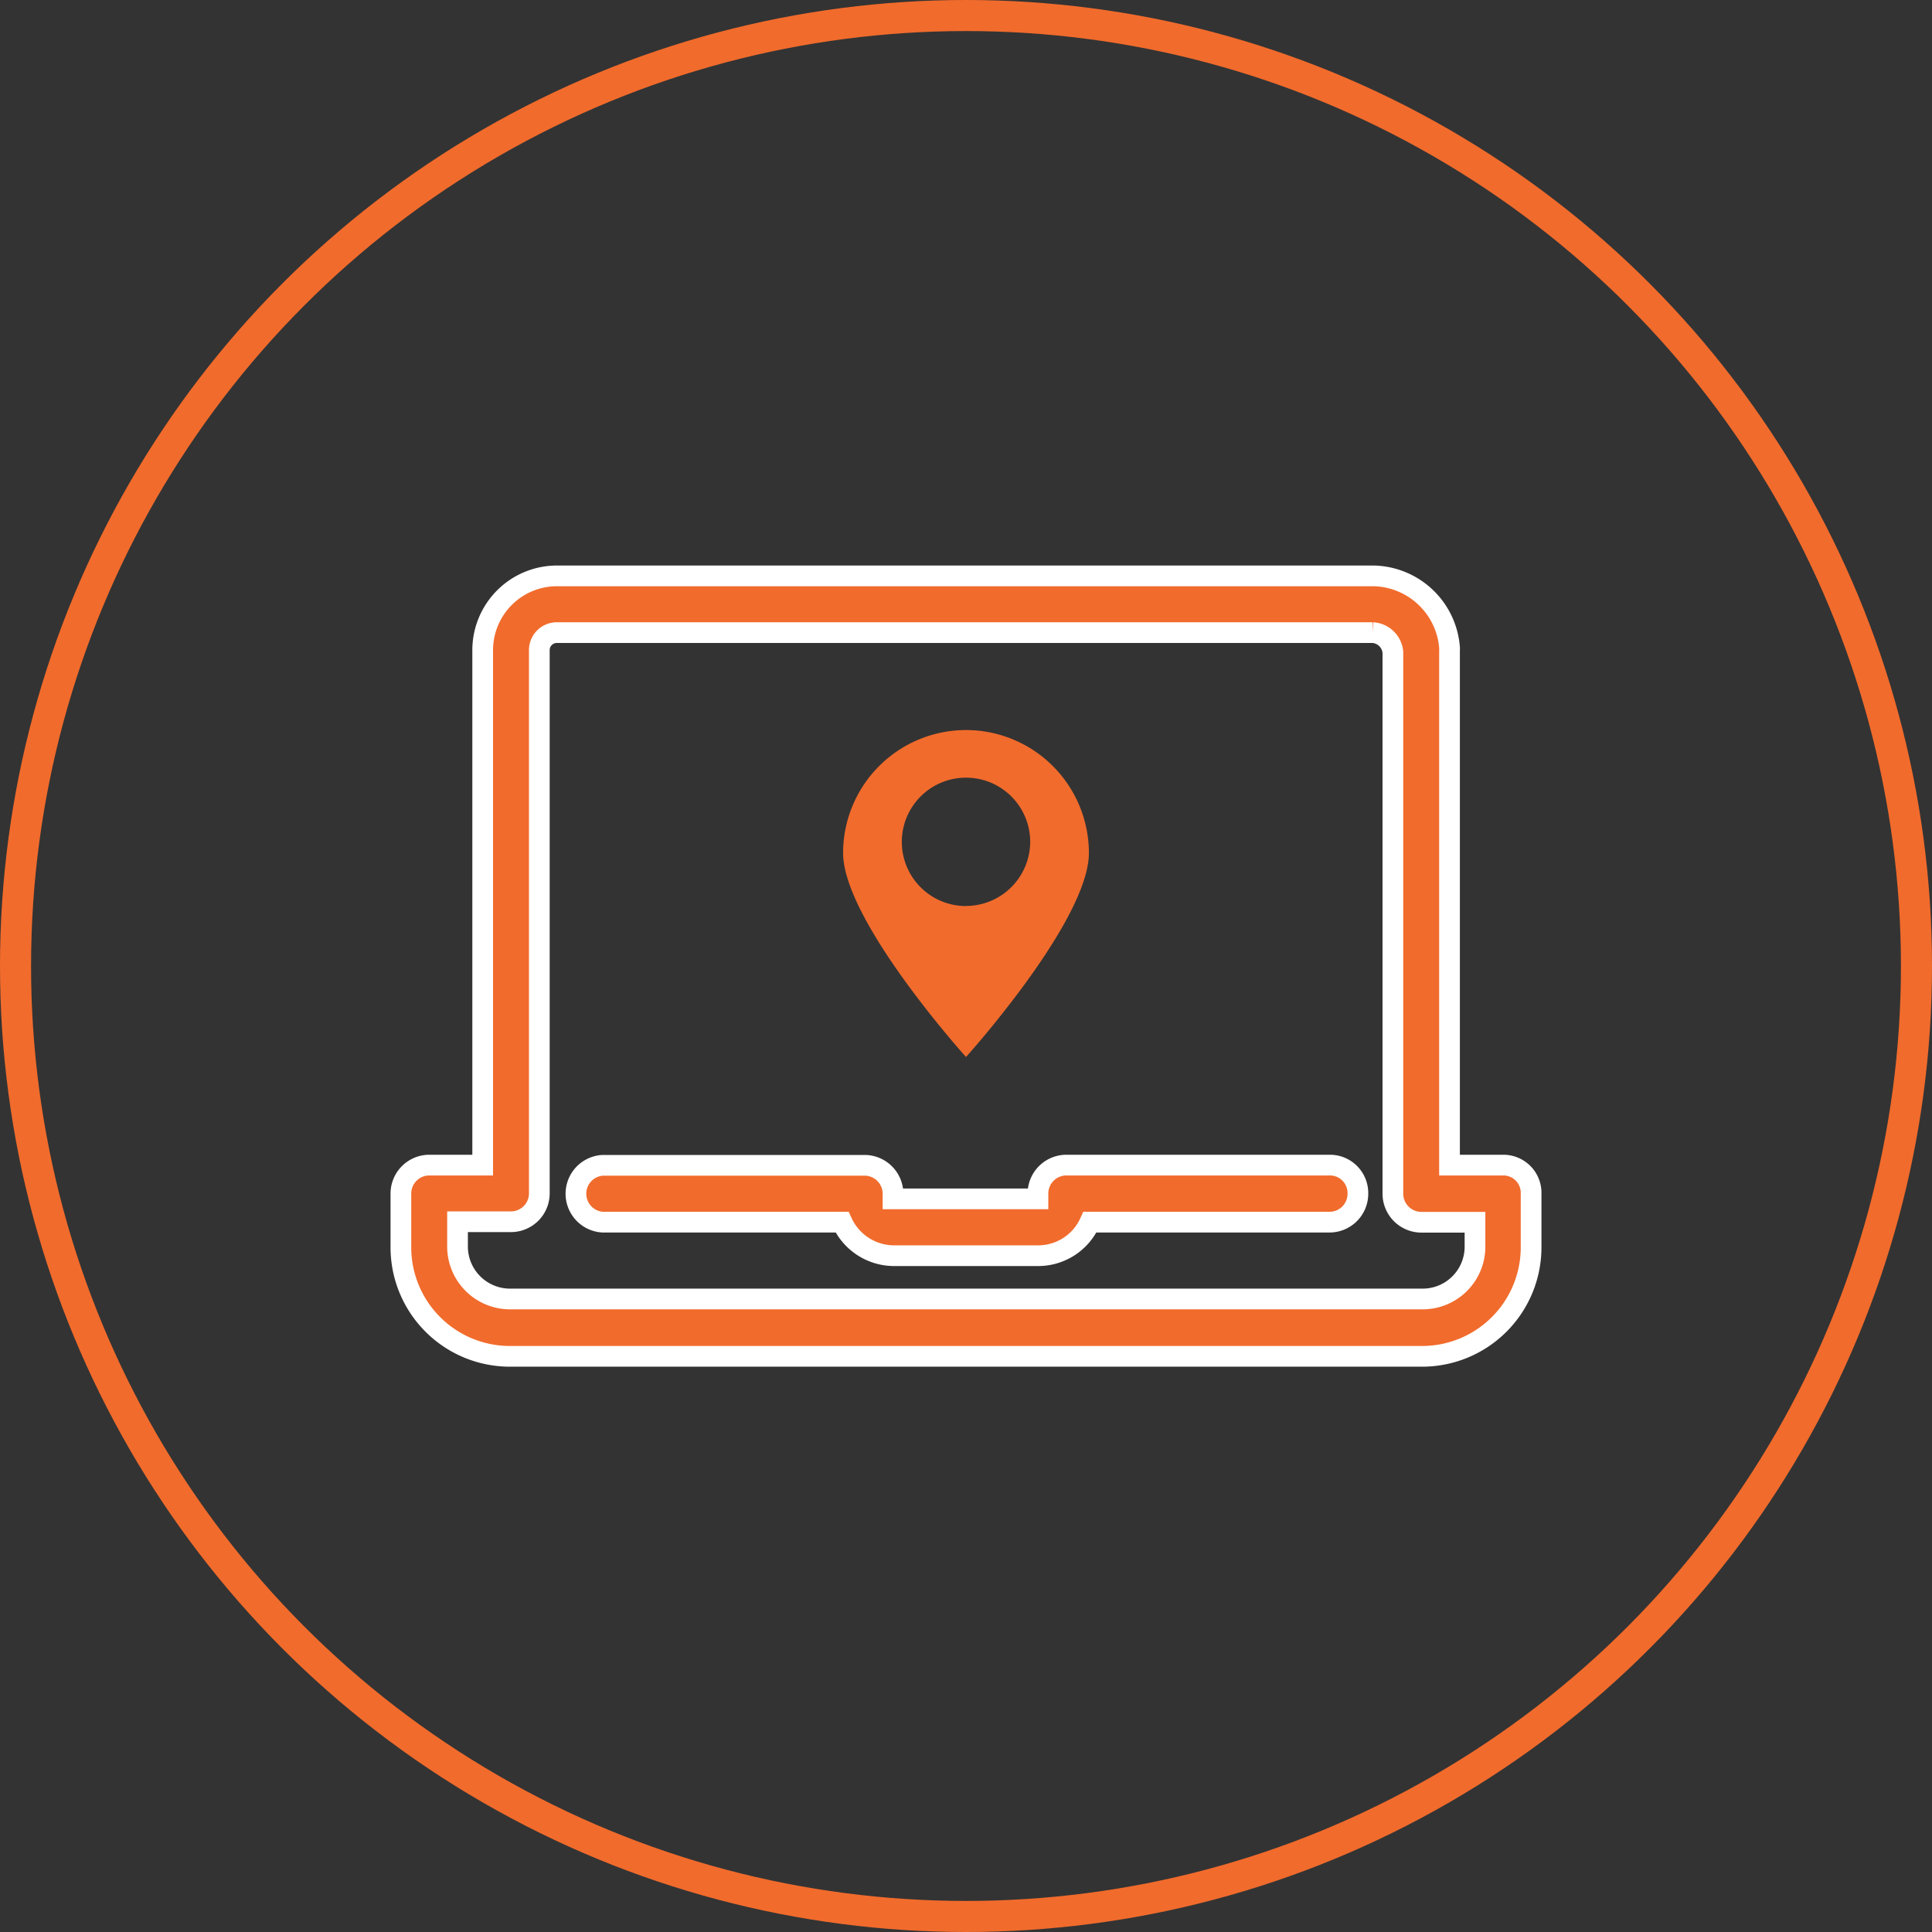
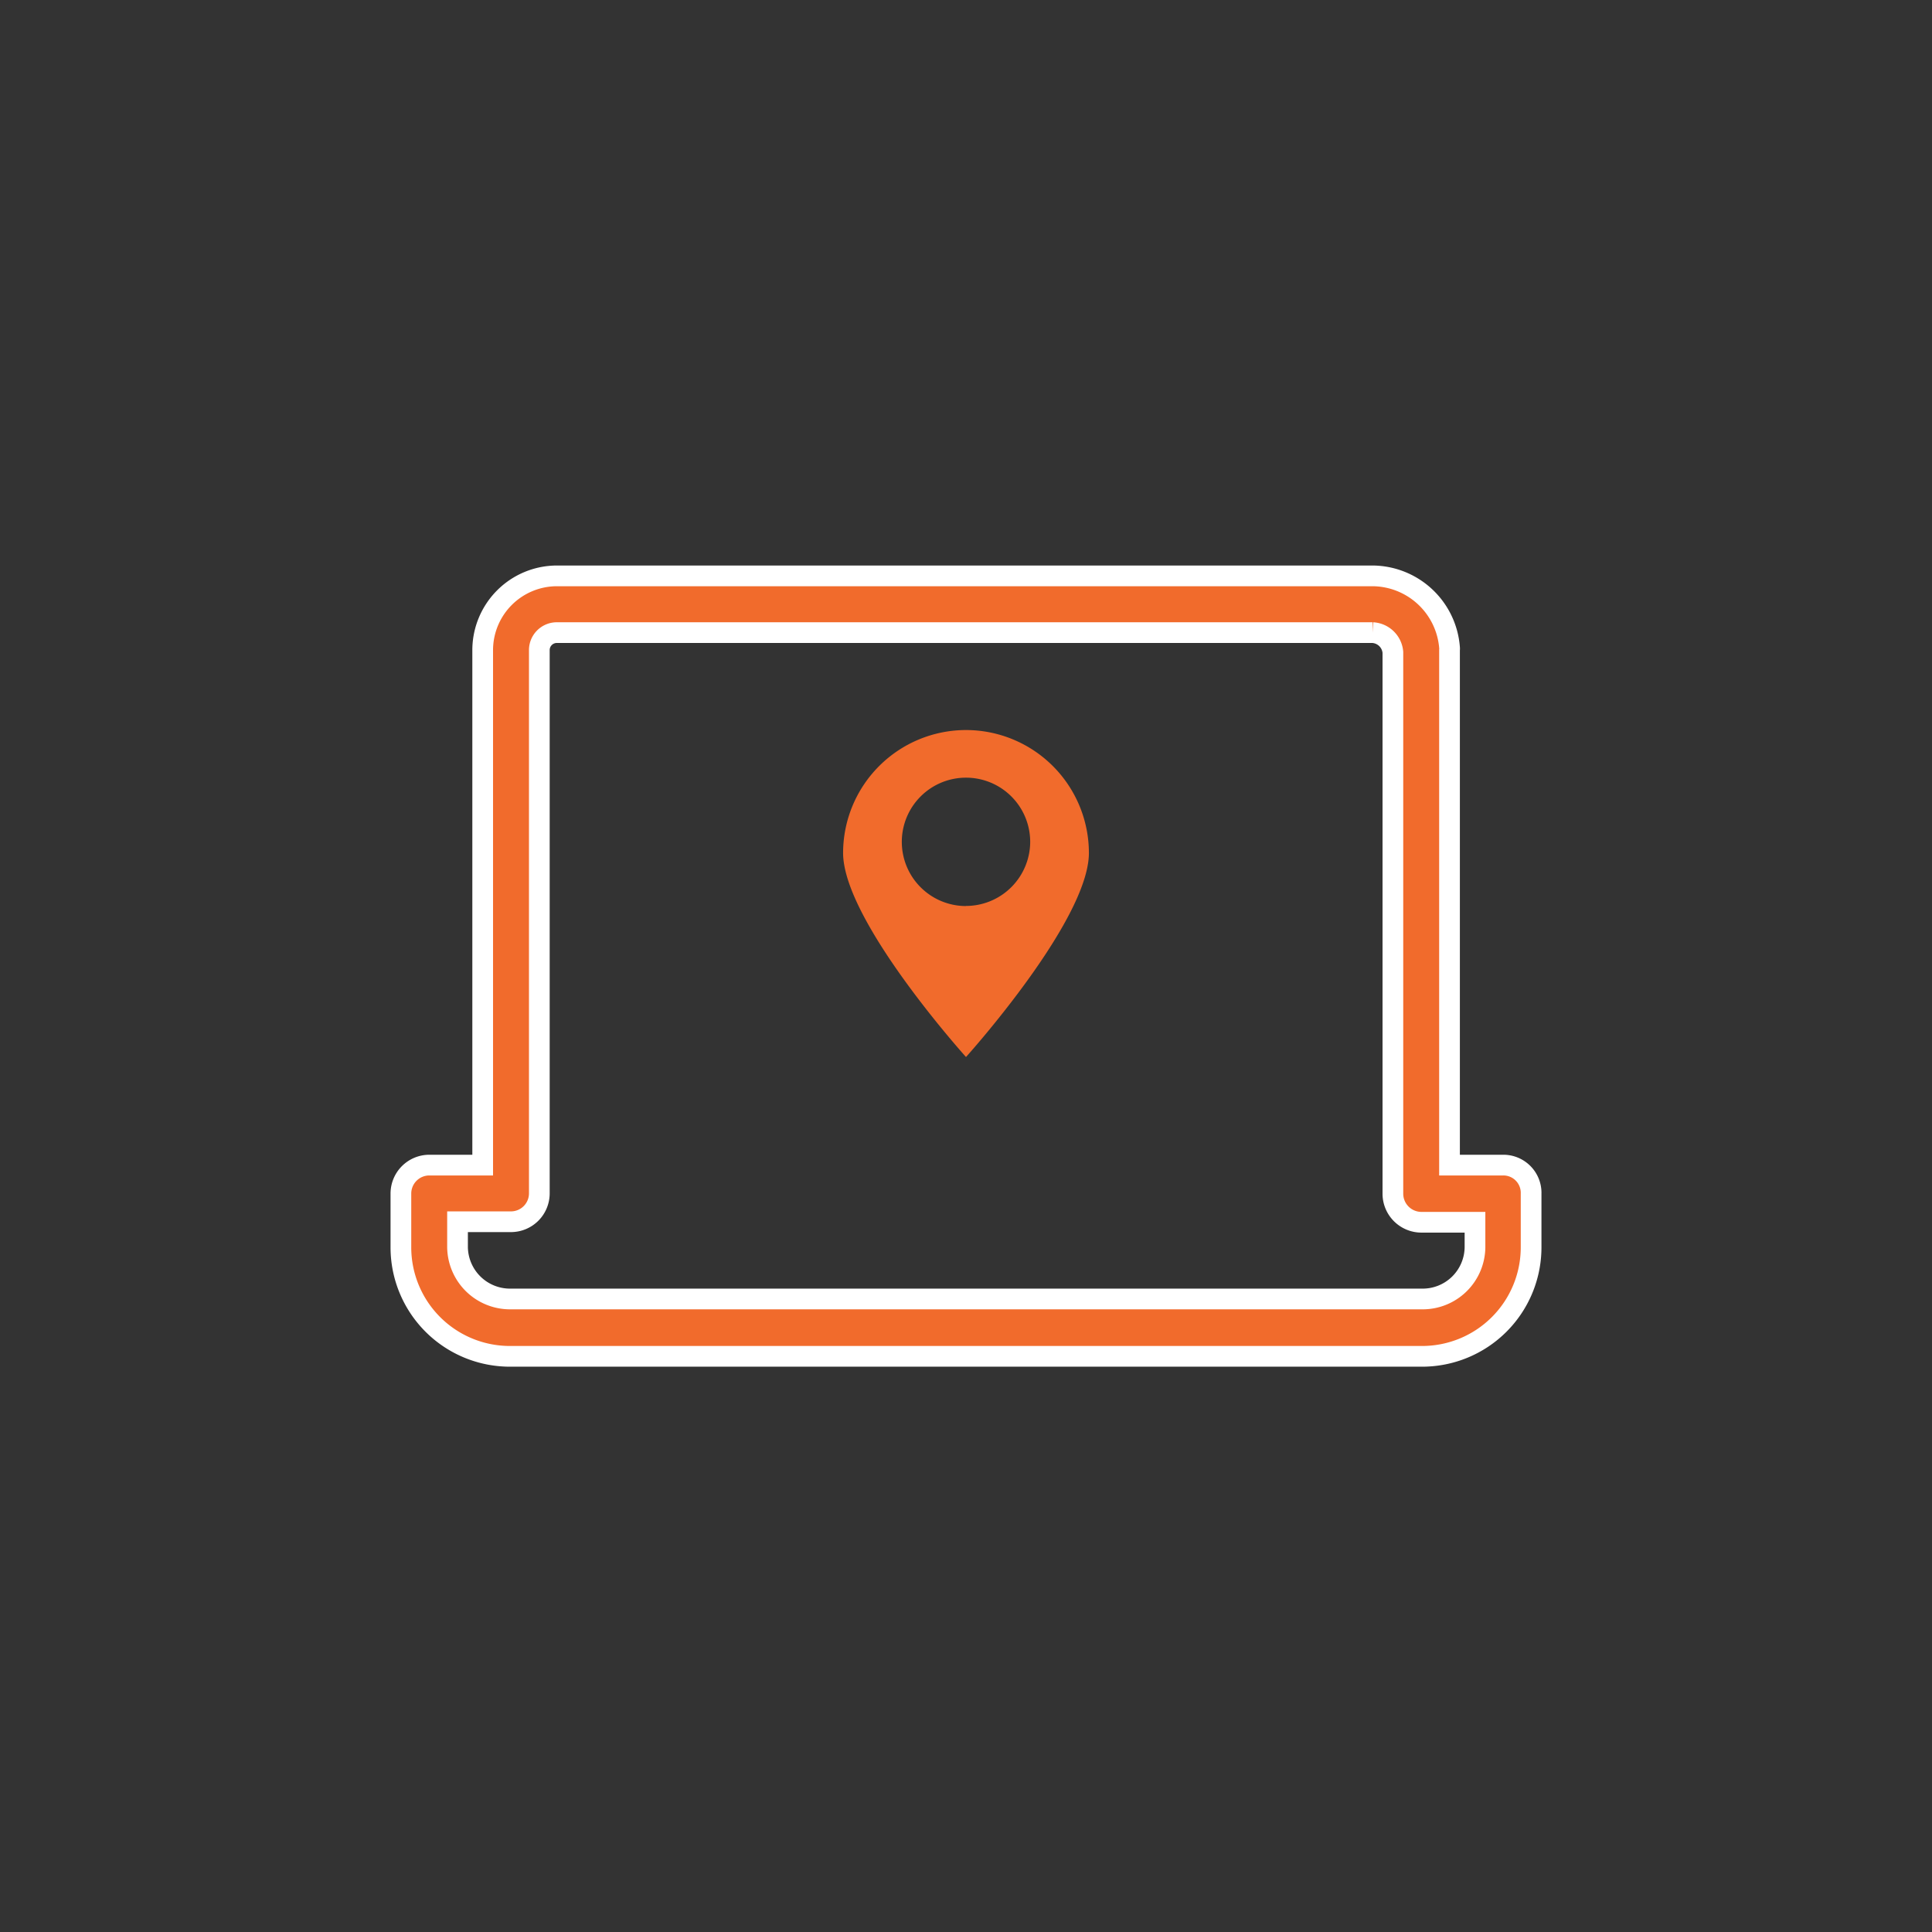
<svg xmlns="http://www.w3.org/2000/svg" id="Capa_1" data-name="Capa 1" viewBox="0 0 186.6 186.6">
  <rect x="0" y="0" width="186.6" height="186.6" fill="#333333" stroke="none" />
  <defs>
    <style>.cls-1{fill:none;stroke:#f16b2c;stroke-width:3px;}.cls-1,.cls-2{stroke-miterlimit:10;}.cls-2,.cls-3{fill:#f16b2c;}.cls-2{stroke:#fff;stroke-width:2px;}</style>
  </defs>
  <title>diferenciales_anios</title>
  <g id="personas">
-     <circle class="cls-1" cx="93.3" cy="93.3" r="91.8" />
-     <path class="cls-2" d="M128.43,112.53H103a2.75,2.75,0,0,0-2.75,2.75l0,.51-14,0v-.49a2.75,2.75,0,0,0-2.75-2.75H58.21a2.75,2.75,0,0,0,0,5.49H81.33a5.53,5.53,0,0,0,5,3.24h13.94a5.48,5.48,0,0,0,5-3.24h23.14a2.74,2.74,0,0,0,2.74-2.74A2.7,2.7,0,0,0,128.43,112.53Z" />
    <path class="cls-2" d="M145.18,112.53H140V62.79a1.23,1.23,0,0,0,0-.27,7.51,7.51,0,0,0-7.4-6.9H53.79a7.18,7.18,0,0,0-7.17,7.17v49.74H41.46a2.75,2.75,0,0,0-2.74,2.75v5.18A10.53,10.53,0,0,0,49.24,131h88.12a10.53,10.53,0,0,0,10.52-10.52v-5.18A2.68,2.68,0,0,0,145.18,112.53Zm-2.72,7.93a5.05,5.05,0,0,1-5.05,5H49.26a5.07,5.07,0,0,1-5.07-5V118h5.16a2.74,2.74,0,0,0,2.74-2.74V62.79a1.69,1.69,0,0,1,1.7-1.69h78.79A2.08,2.08,0,0,1,134.53,63v52.3a2.76,2.76,0,0,0,2.74,2.75h5.19Z" />
    <path class="cls-3" d="M93.3,70.51A11.88,11.88,0,0,0,81.43,82.38c0,6.55,11.87,19.71,11.87,19.71s11.87-13.16,11.87-19.71A11.88,11.88,0,0,0,93.3,70.51Zm0,17a6.2,6.2,0,1,1,6.2-6.2A6.21,6.21,0,0,1,93.3,87.5Z" />
  </g>
</svg>